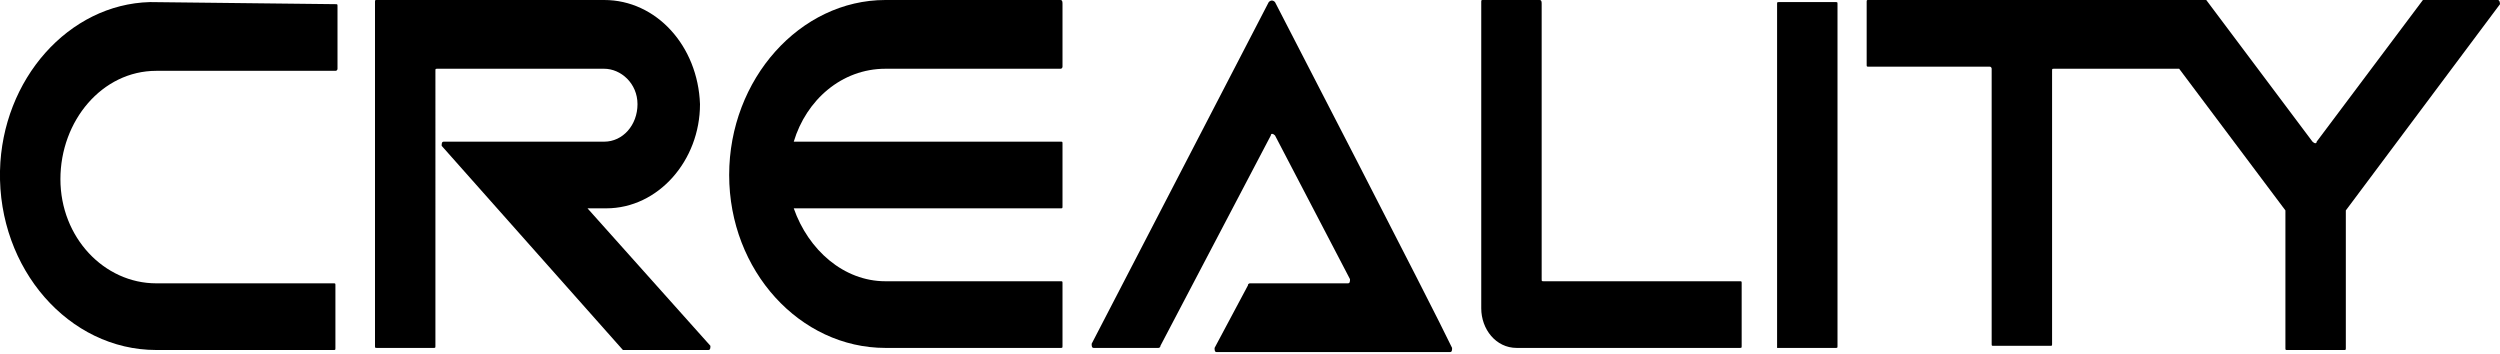
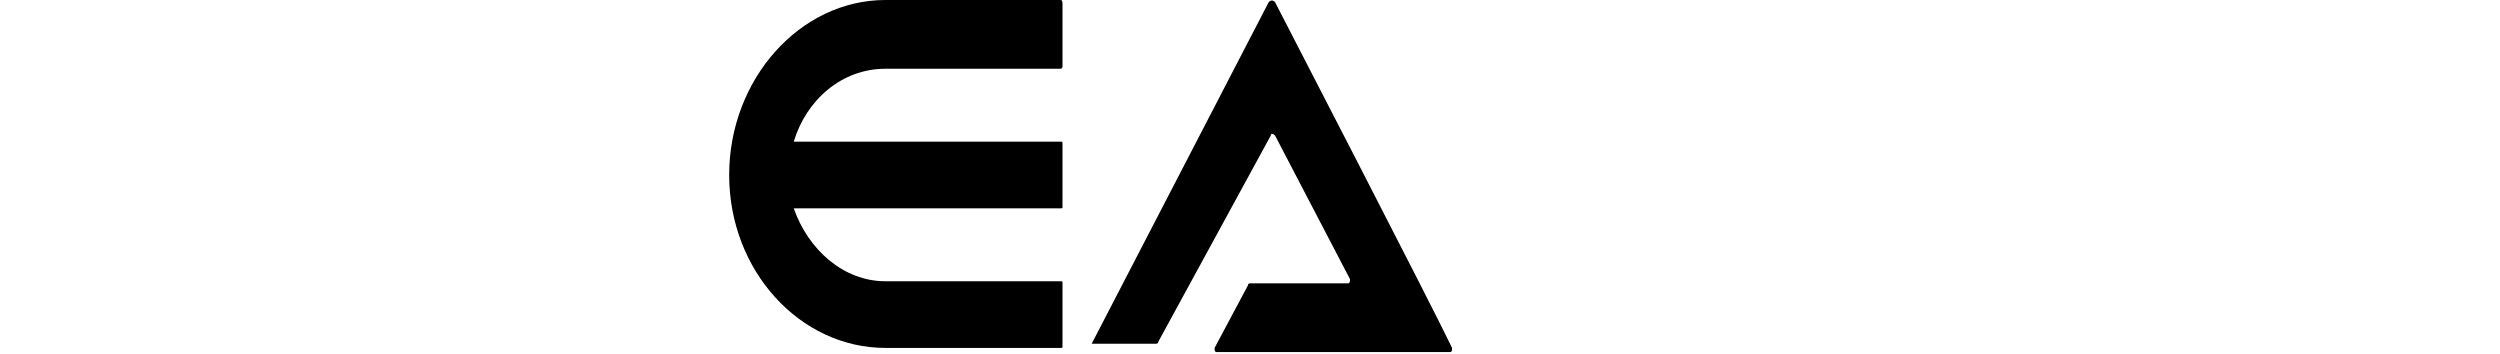
<svg xmlns="http://www.w3.org/2000/svg" version="1.1" id="Calque_1" x="0px" y="0px" viewBox="0 0 120 17" style="enable-background:new 0 0 120 17;" xml:space="preserve">
-   <path d="M7.2,0.1C3.3,0.2,0.1,3.8,0,8.2c-0.1,4.7,3.3,8.6,7.5,8.6h8.5c0.1,0,0.1,0,0.1-0.1v-3c0-0.1,0-0.1-0.1-0.1H7.5  c-2.5,0-4.6-2.2-4.6-5c0-2.8,2-5.2,4.6-5.2l8.6,0c0.1,0,0.1-0.1,0.1-0.1v-3c0-0.1,0-0.1-0.1-0.1L7.2,0.1z" />
-   <path d="M29.1,10c2.5,0,4.5-2.3,4.5-5C33.5,2.2,31.5,0,29,0H18.1c-0.1,0-0.1,0-0.1,0.1v16.5c0,0.1,0,0.1,0.1,0.1h2.7  c0.1,0,0.1,0,0.1-0.1V3.4c0-0.1,0-0.1,0.1-0.1h8c0.8,0,1.6,0.7,1.6,1.7c0,1-0.7,1.8-1.6,1.8l-7.7,0c-0.1,0-0.1,0.1-0.1,0.2l8.7,9.8  c0,0,0,0,0.1,0H34c0.1,0,0.1-0.1,0.1-0.2L28.2,10c0,0,0,0,0,0L29.1,10L29.1,10z" />
-   <path d="M73.9,0h-2.7c-0.1,0-0.1,0-0.1,0.1v14.7c0,1,0.7,1.9,1.7,1.9h10.7c0.1,0,0.1,0,0.1-0.1v-3c0-0.1,0-0.1-0.1-0.1h-9.4  c-0.1,0-0.1,0-0.1-0.1V0.2C74,0.1,74,0,73.9,0z" />
-   <path d="M61.2,0.1C61.1,0,61,0,60.9,0.1l-8.5,16.4c0,0.1,0,0.2,0.1,0.2h3.1c0,0,0.1,0,0.1-0.1L61,6.5c0-0.1,0.1-0.1,0.2,0l3.6,6.9  c0,0.1,0,0.2-0.1,0.2H60c0,0-0.1,0-0.1,0.1l-1.6,3c0,0.1,0,0.2,0.1,0.2c2.5,0,10,0,11.2,0c0.1,0,0.1-0.1,0.1-0.2  C68.8,14.8,61.2,0.1,61.2,0.1z" />
-   <path d="M119.9,0h-3.5c0,0-0.1,0-0.1,0l-5.1,6.8c0,0.1-0.1,0.1-0.2,0l-5.1-6.8c0,0,0,0-0.1,0C105,0,93.9,0,89.7,0  c-0.1,0-0.1,0-0.1,0.1v3c0,0.1,0,0.1,0.1,0.1h5.8c0.1,0,0.1,0.1,0.1,0.1v13.2c0,0.1,0,0.1,0.1,0.1h2.7c0.1,0,0.1,0,0.1-0.1V3.4  c0-0.1,0-0.1,0.1-0.1h5.9c0,0,0.1,0,0.1,0l5.1,6.8c0,0,0,0,0,0.1v6.5c0,0.1,0,0.1,0.1,0.1h2.7c0.1,0,0.1,0,0.1-0.1v-6.5  c0,0,0-0.1,0-0.1l7.4-9.9C120,0.2,120,0,119.9,0z" />
-   <path d="M85.4,16.7h2.7c0.1,0,0.1,0,0.1-0.1V0.2c0-0.1,0-0.1-0.1-0.1h-2.7c-0.1,0-0.1,0-0.1,0.1v16.5C85.3,16.7,85.3,16.7,85.4,16.7  z" />
+   <path d="M61.2,0.1C61.1,0,61,0,60.9,0.1l-8.5,16.4h3.1c0,0,0.1,0,0.1-0.1L61,6.5c0-0.1,0.1-0.1,0.2,0l3.6,6.9  c0,0.1,0,0.2-0.1,0.2H60c0,0-0.1,0-0.1,0.1l-1.6,3c0,0.1,0,0.2,0.1,0.2c2.5,0,10,0,11.2,0c0.1,0,0.1-0.1,0.1-0.2  C68.8,14.8,61.2,0.1,61.2,0.1z" />
  <path d="M51,3.2v-3C51,0.1,51,0,50.9,0h-8.4C38.4,0,35,3.8,35,8.4c0,4.6,3.4,8.3,7.5,8.3h8.4c0.1,0,0.1,0,0.1-0.1v-3  c0-0.1,0-0.1-0.1-0.1h-8.4c-2,0-3.7-1.5-4.4-3.5h12.8C51,10,51,10,51,9.9v-3c0-0.1,0-0.1-0.1-0.1H38.1c0.6-2,2.3-3.5,4.4-3.5h8.4  C51,3.3,51,3.2,51,3.2z" />
</svg>